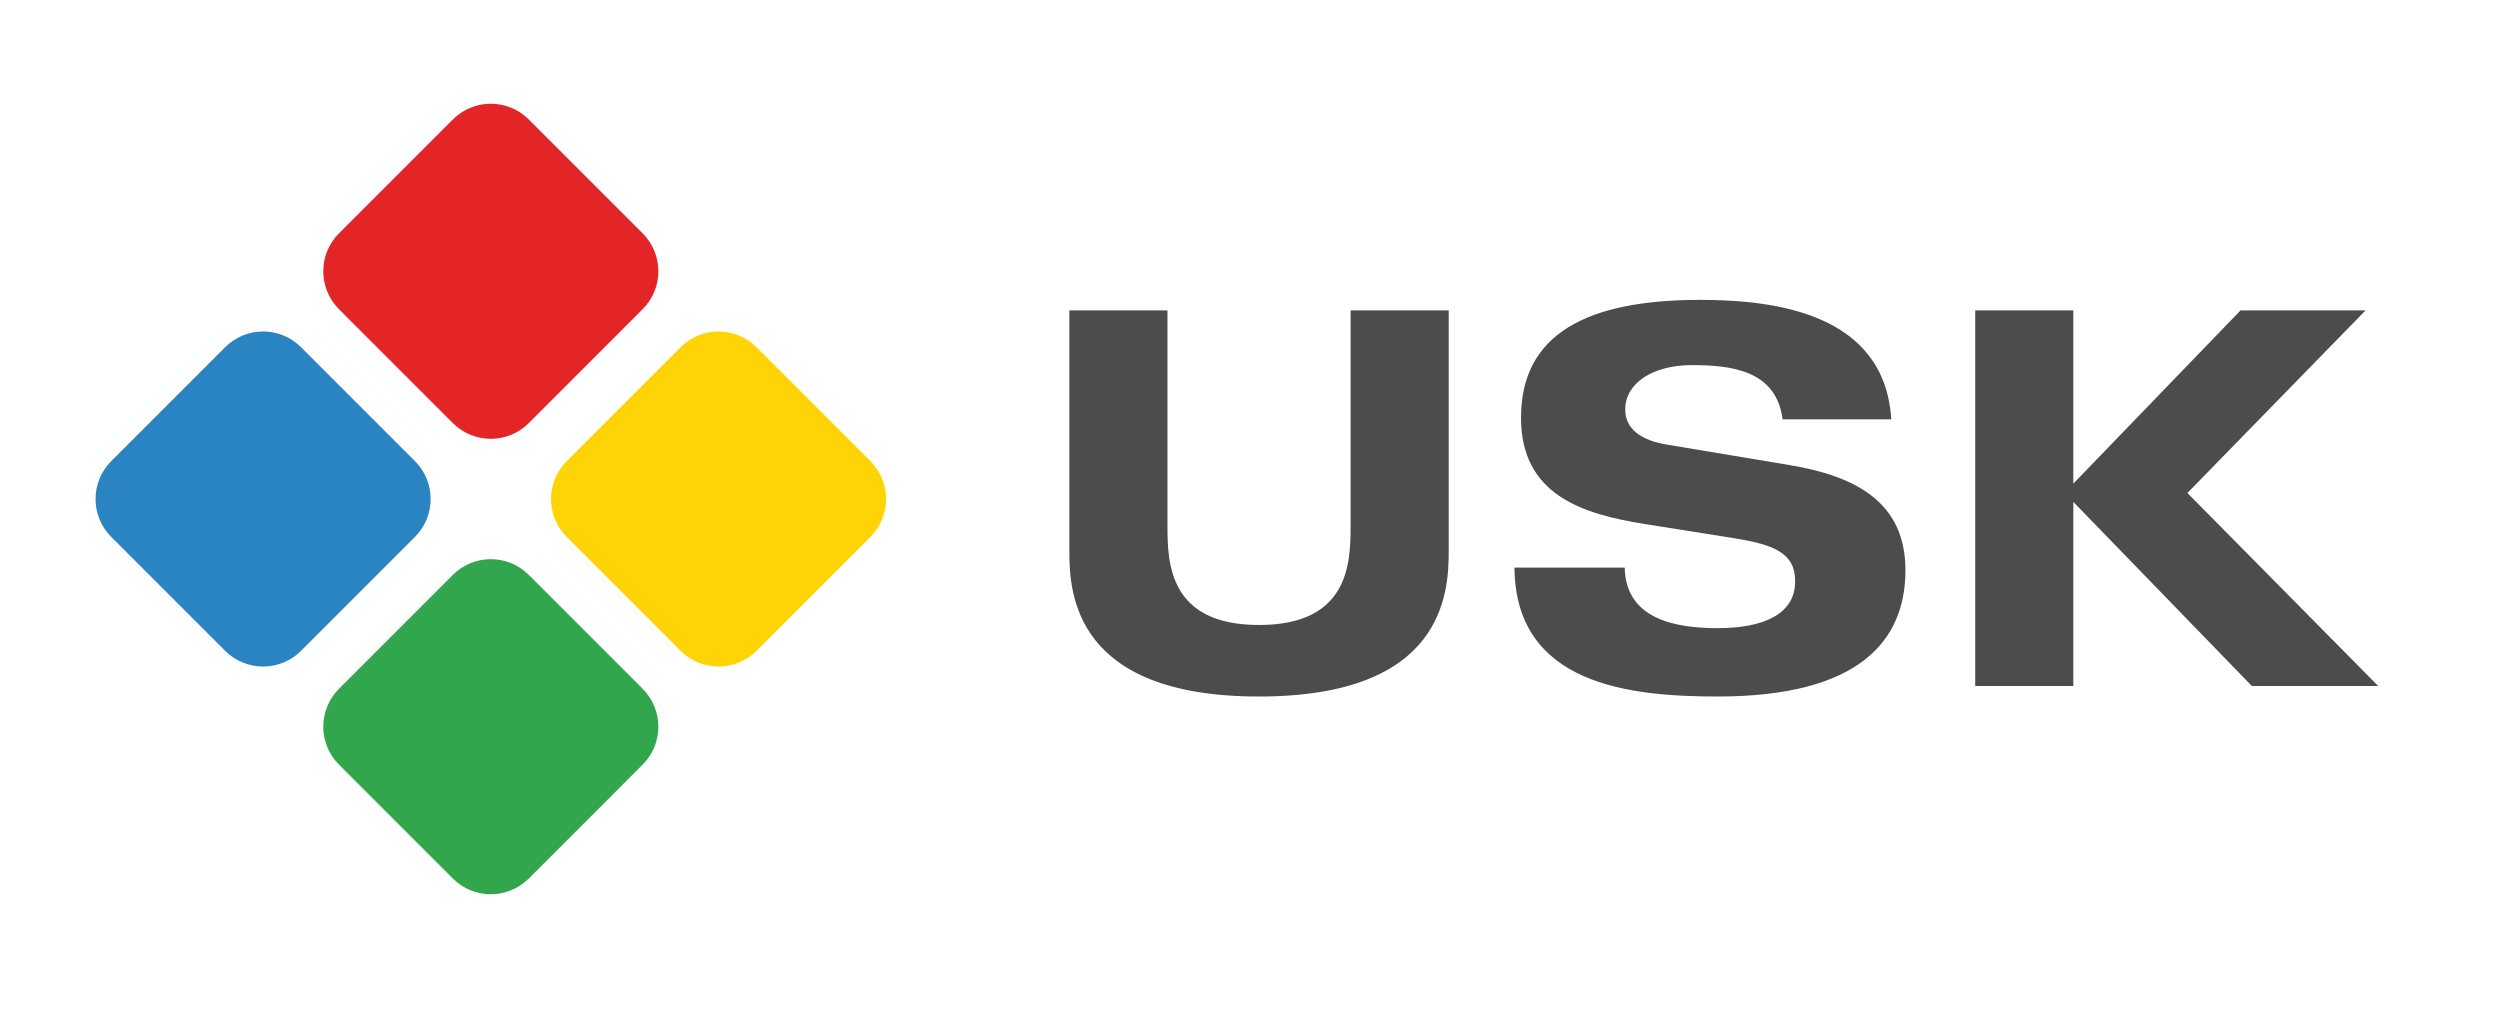
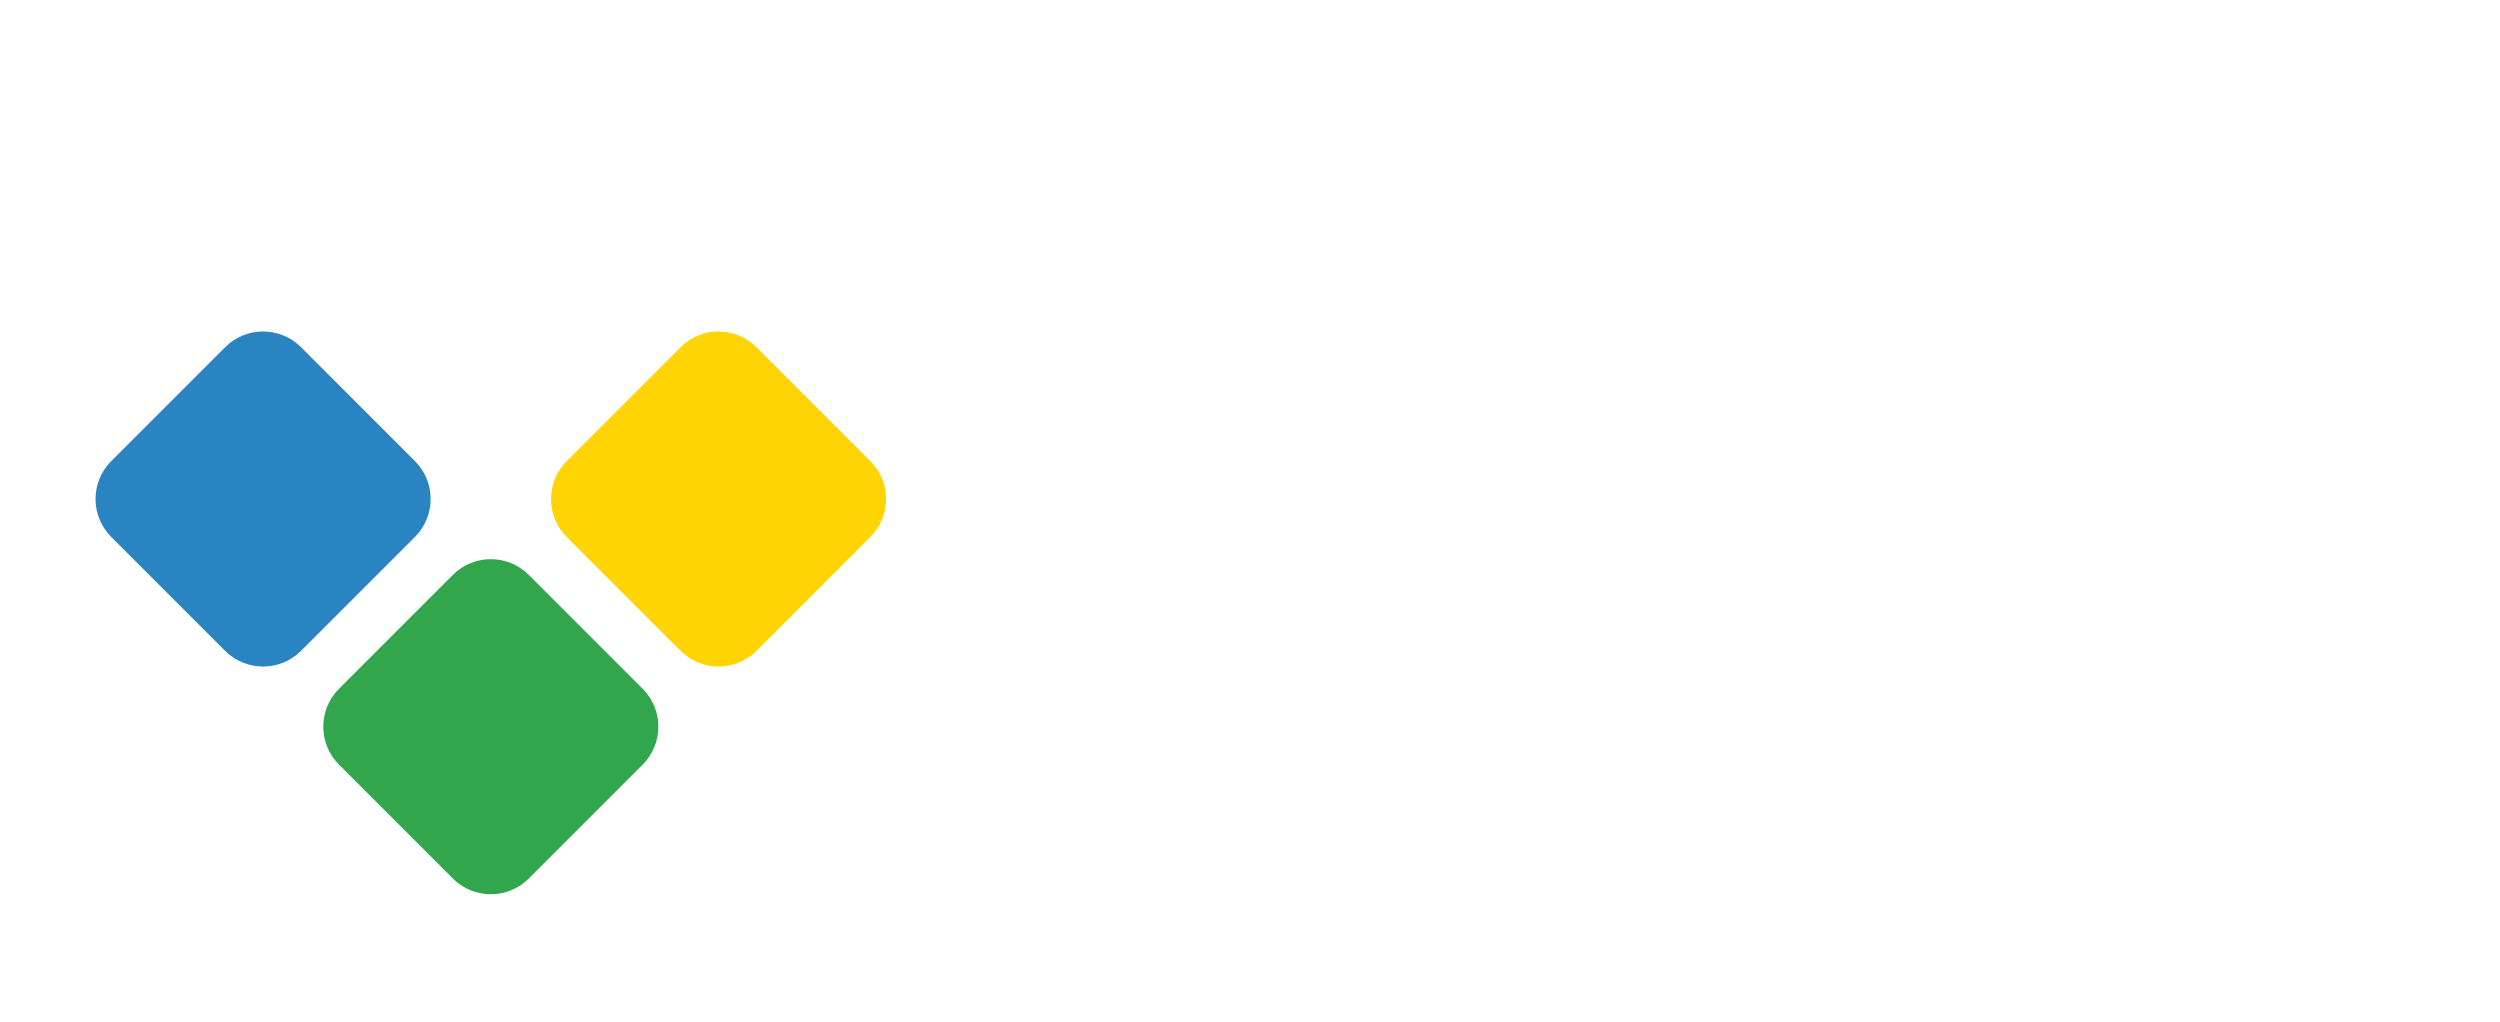
<svg xmlns="http://www.w3.org/2000/svg" version="1.1" id="Ebene_1" x="0px" y="0px" width="379px" height="155px" viewBox="0 0 379 155" enable-background="new 0 0 379 155" xml:space="preserve">
  <g>
    <g>
-       <path fill="#4C4C4E" d="M162.115,83.583c0,6.384,0.765,22.009,28.753,22.009s28.757-15.625,28.757-22.009V47.057H204.75v32.702    c0,5.583-0.229,14.989-13.881,14.989c-13.651,0-13.88-9.406-13.88-14.989V47.057h-14.874V83.583 M286.717,63.566    c-0.998-16.108-17.712-18.105-28.983-18.105c-17.179,0-27.149,5.185-27.149,17.865c0,11.648,9.204,14.594,18.715,16.11    l13.571,2.152c5.902,0.962,9.277,2.156,9.277,6.539c0,4.945-4.752,7.101-11.734,7.101c-6.439,0-13.954-1.356-14.108-9.179h-16.714    c0.153,17.787,17.48,19.542,30.823,19.542c21.549,0,28.45-8.532,28.45-19.139c0-10.363-7.588-14.277-17.559-15.946l-18.634-3.11    c-3.835-0.638-6.288-2.312-6.288-5.345c0-3.831,3.984-6.7,10.122-6.7c5.981,0,12.805,0.801,13.725,8.215H286.717z M314.316,73.319    V47.057h-14.874v56.942h14.874V76.09l27.066,27.909h19.157l-28.93-29.262l27.01-27.68h-18.956L314.316,73.319z" />
-     </g>
+       </g>
    <g>
-       <path fill="#E42528" d="M80.161,64.144c-3.178,3.175-8.329,3.175-11.507,0L51.392,46.879c-3.178-3.178-3.178-8.329,0-11.507    l17.261-17.261c3.178-3.178,8.33-3.178,11.507,0l17.262,17.261c3.182,3.179,3.182,8.33,0,11.507L80.161,64.144" />
      <path fill="#FFD404" d="M114.687,98.665c-3.178,3.174-8.33,3.174-11.507,0L85.917,81.402c-3.178-3.179-3.178-8.326,0-11.504    l17.262-17.262c3.178-3.179,8.329-3.179,11.507,0l17.261,17.262c3.178,3.178,3.178,8.325,0,11.504L114.687,98.665" />
      <path fill="#2984C1" d="M45.639,98.665c-3.179,3.174-8.329,3.174-11.509,0L16.869,81.402c-3.178-3.179-3.178-8.326,0-11.504    L34.13,52.637c3.18-3.179,8.33-3.179,11.509,0l17.261,17.262c3.179,3.178,3.179,8.325,0,11.504L45.639,98.665" />
      <path fill="#32A64C" d="M80.161,133.185c-3.178,3.177-8.329,3.177-11.507,0l-17.261-17.267c-3.178-3.177-3.178-8.324,0-11.503    l17.261-17.262c3.178-3.175,8.33-3.175,11.507,0l17.262,17.262c3.182,3.179,3.182,8.326,0,11.503L80.161,133.185" />
    </g>
  </g>
</svg>